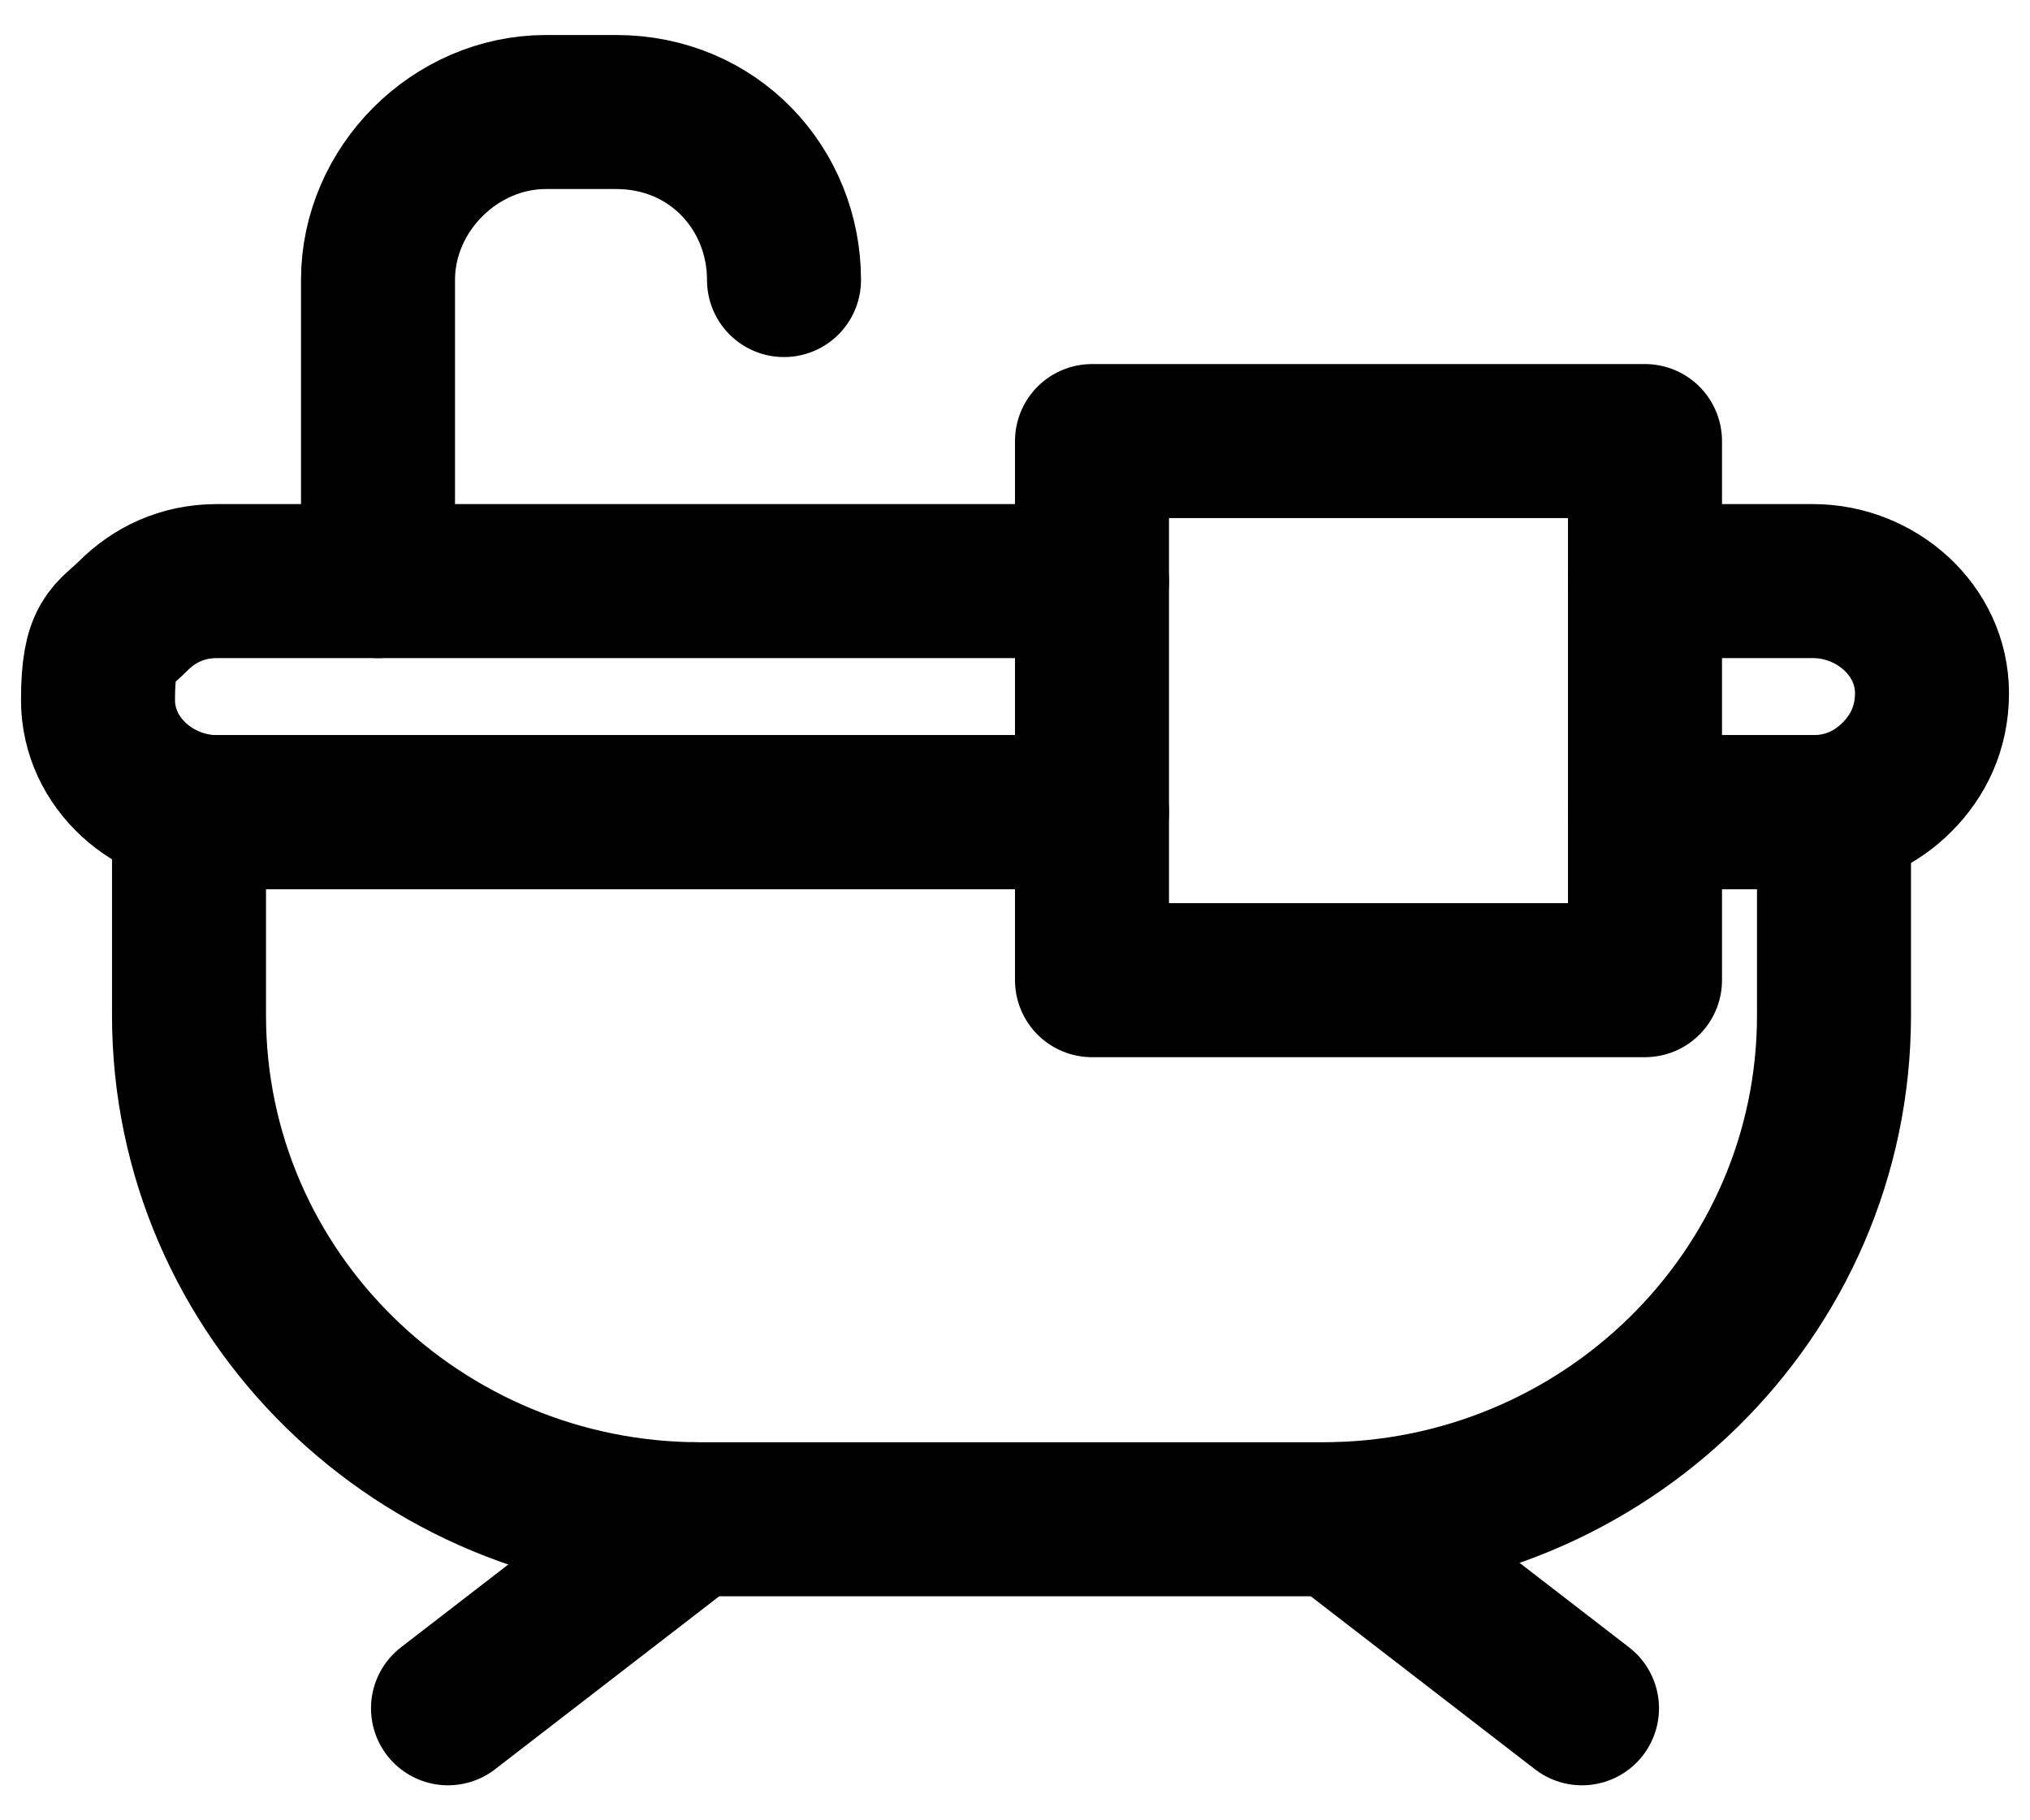
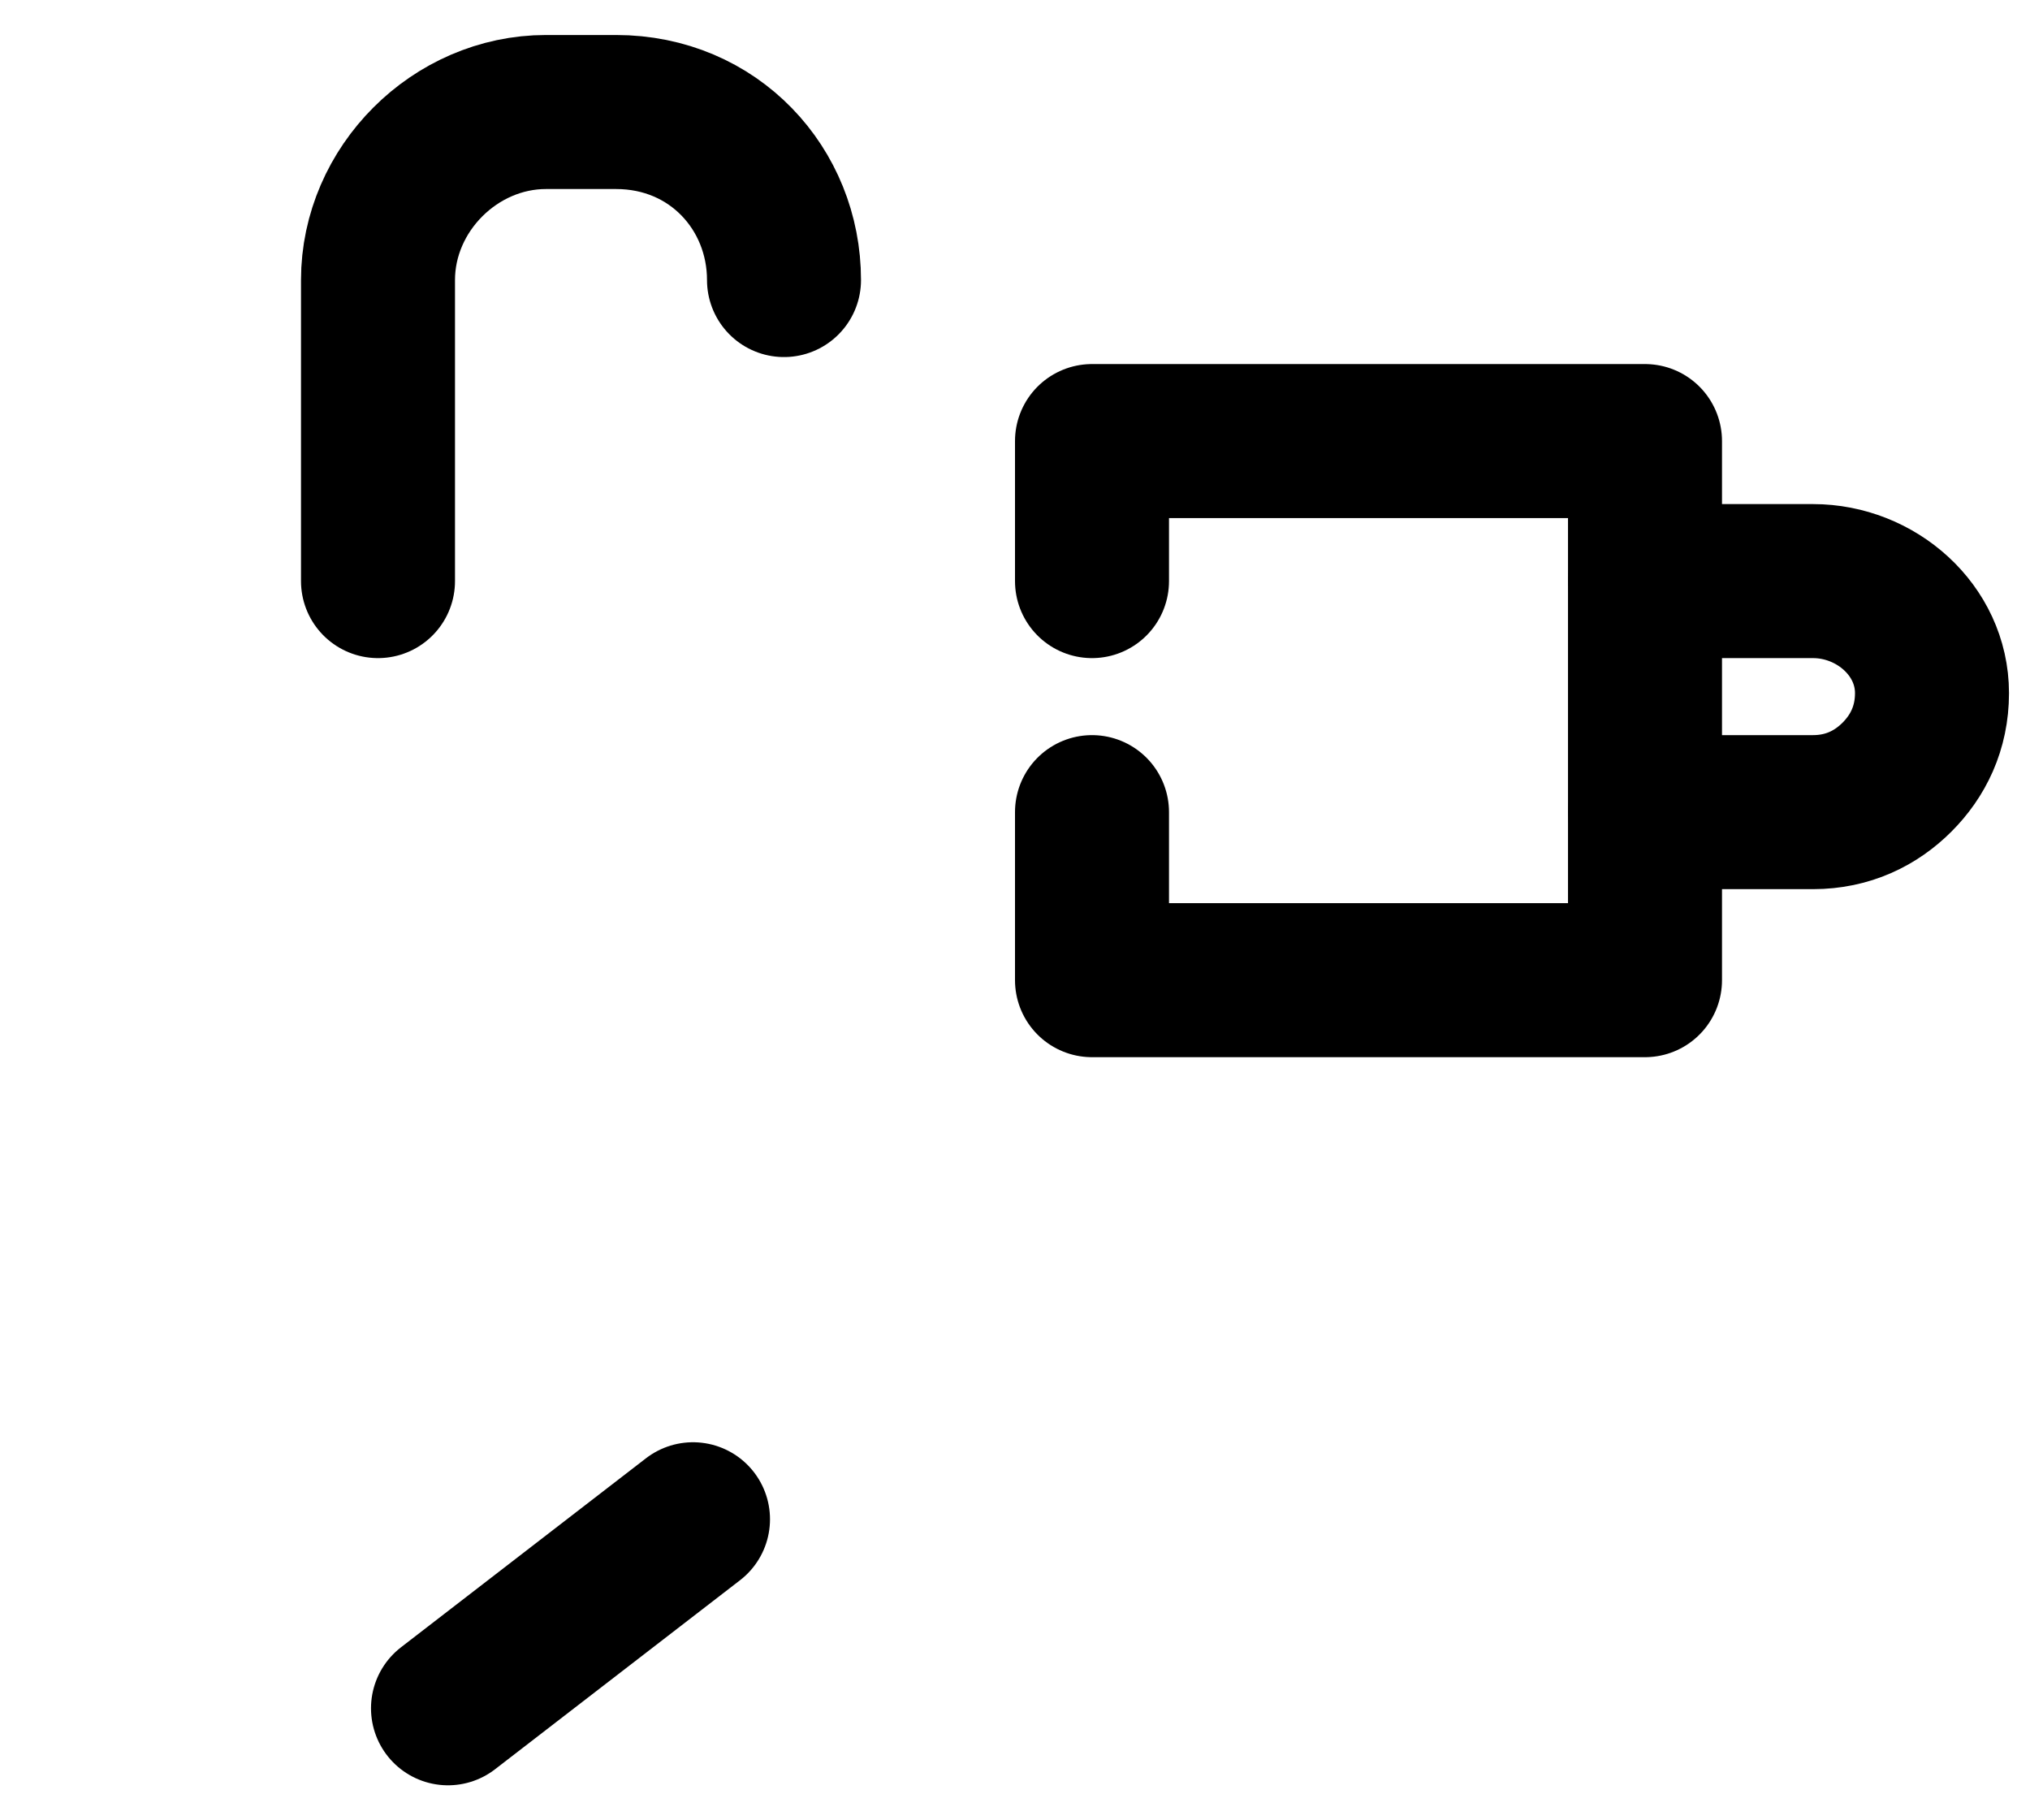
<svg xmlns="http://www.w3.org/2000/svg" version="1.1" viewBox="0 0 29 26">
  <defs>
    <style>
      .cls-1, .cls-2 {
        fill: none;
      }

      .cls-2 {
        stroke: #000;
        stroke-linecap: round;
        stroke-linejoin: round;
        stroke-width: 2.2px;
      }

      .cls-3 {
        clip-path: url(#clippath);
      }
    </style>
    <clipPath id="clippath">
      <rect class="cls-1" x=".2" y=".4" width="28.5" height="25.1" />
    </clipPath>
  </defs>
  <g>
    <g id="Layer_1">
      <g class="cls-3">
        <g>
-           <path class="cls-2" d="M23.5,11.6h2.7v2.9c0,4-3.3,7.2-7.3,7.2h-8.9c-4,0-7.3-3.2-7.3-7.2v-2.9h12.8" />
-           <path class="cls-2" d="M3.1,8.3h12.5v3.3H3.1c-.9,0-1.7-.7-1.7-1.6s.2-.9.5-1.2c.3-.3.7-.5,1.2-.5h0Z" />
          <path class="cls-2" d="M27.6,9.9c0,.5-.2.9-.5,1.2-.3.3-.7.5-1.2.5h-2.4v-3.3h2.4c.9,0,1.7.7,1.7,1.6h0Z" />
          <path class="cls-2" d="M9.9,21.7l-3.5,2.7" />
-           <path class="cls-2" d="M19.1,21.7l3.5,2.7" />
          <path class="cls-2" d="M5.4,8.3V4c0-1.3,1.1-2.4,2.4-2.4h1c1.4,0,2.4,1.1,2.4,2.4" />
          <path class="cls-2" d="M23.5,8.3v-2h-7.9v2" />
          <path class="cls-2" d="M23.5,11.6v2.4h-7.9v-2.4" />
        </g>
      </g>
    </g>
  </g>
</svg>